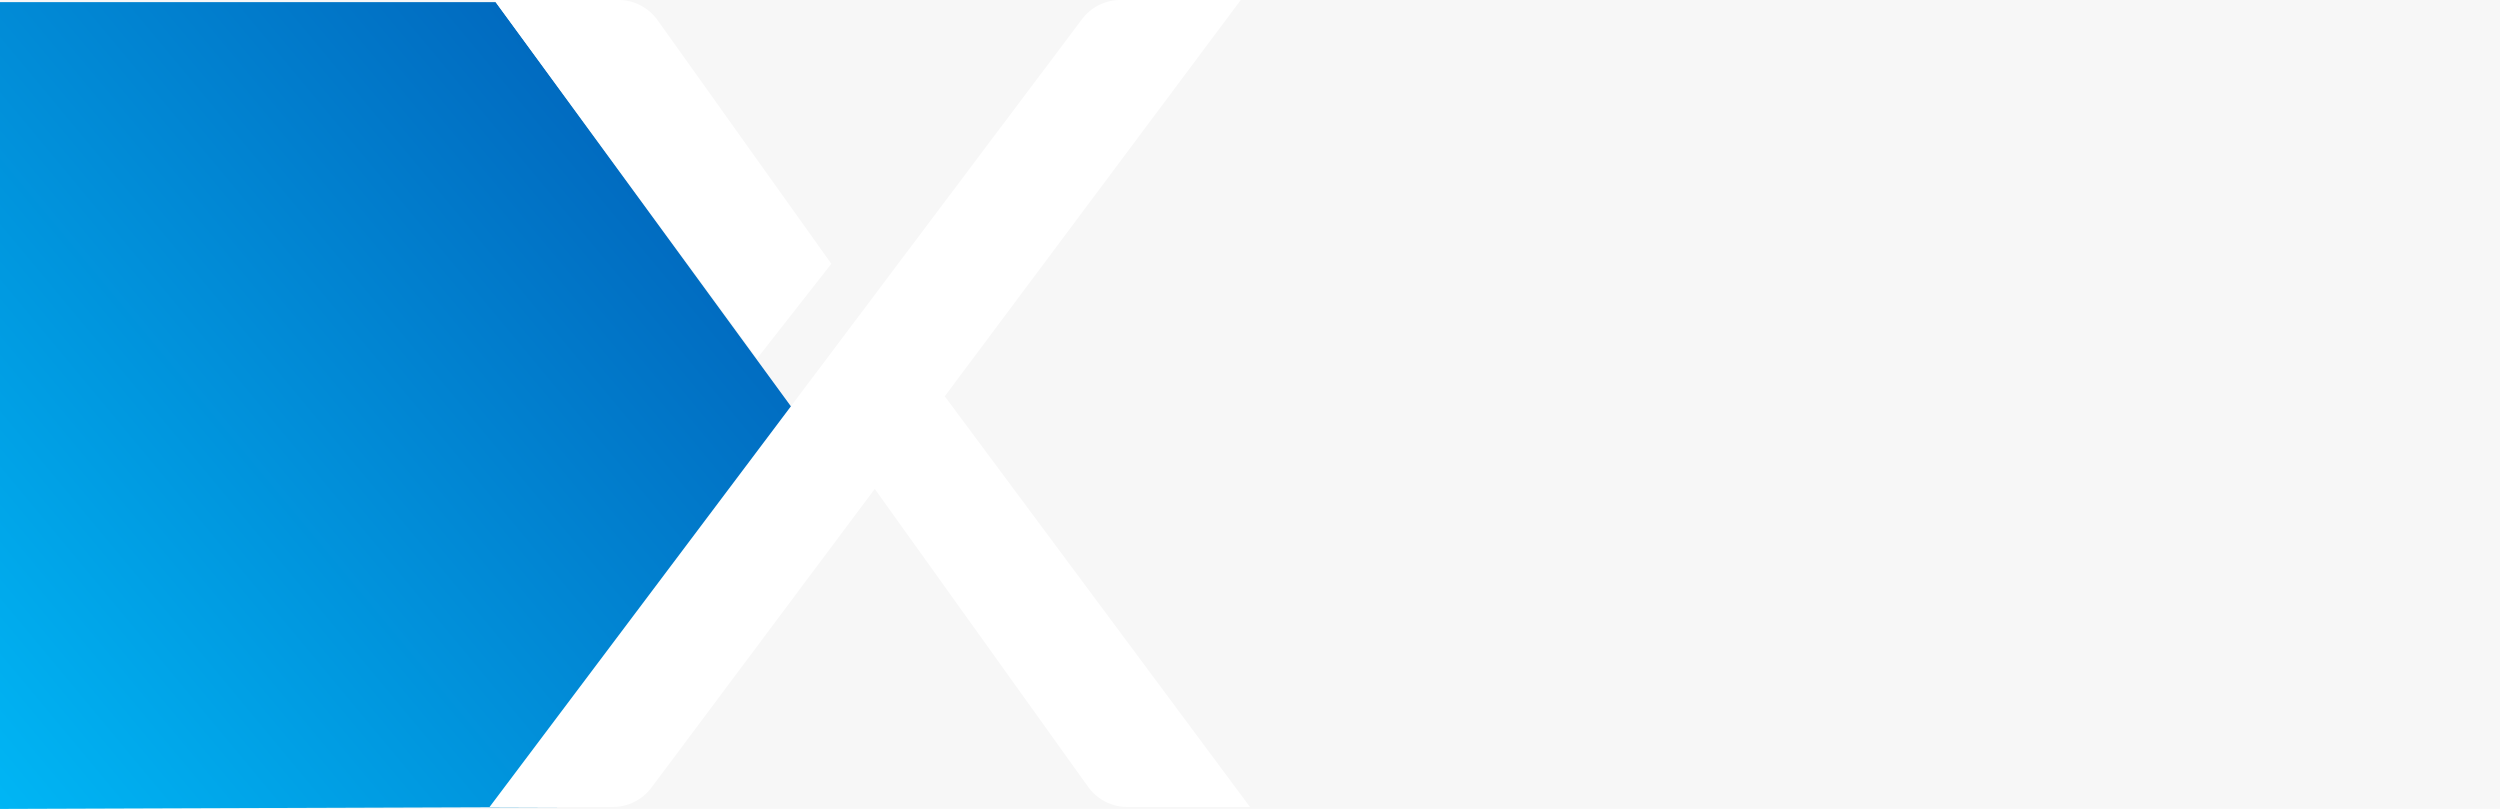
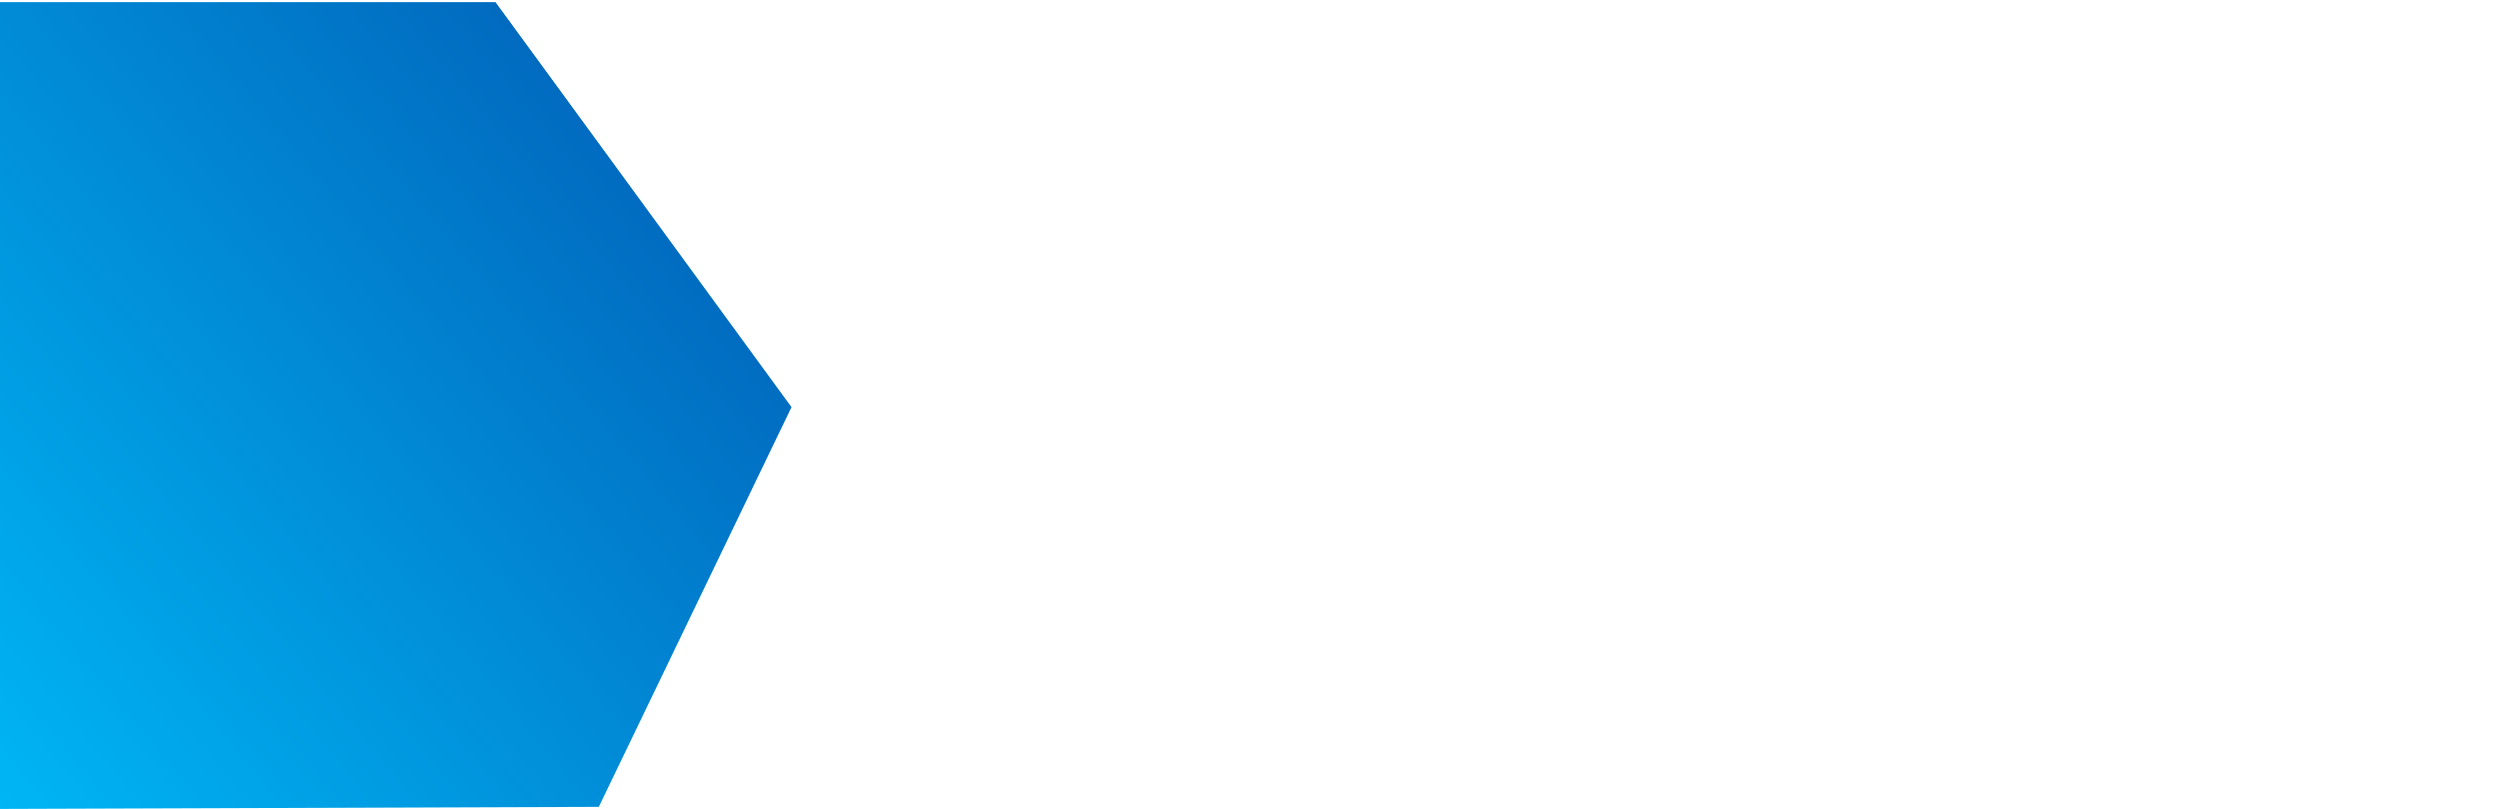
<svg xmlns="http://www.w3.org/2000/svg" width="1366" height="442" viewBox="0 0 1366 442">
  <defs>
    <linearGradient id="linear-gradient" x1="0.876" y1="0.069" x2="-0.265" y2="1.04" gradientUnits="objectBoundingBox">
      <stop offset="0" stop-color="#0161b9" />
      <stop offset="1" stop-color="#00c5ff" />
    </linearGradient>
  </defs>
  <g id="vector_x" data-name="vector x" transform="translate(0 -1318.113)">
    <g id="Ruby_Carver" data-name="Ruby Carver" transform="translate(0 -2983.766)">
-       <rect id="Rectángulo_2407" data-name="Rectángulo 2407" width="1366" height="442" transform="translate(0 4301.879)" fill="#f7f7f7" />
      <g id="Grupo_29390" data-name="Grupo 29390" transform="translate(211.254 383.543)">
        <path id="Trazado_9321" data-name="Trazado 9321" d="M0,0H270.815L432.477,221.3,327.19,439.7,0,440.834Z" transform="translate(-211.253 3919.502)" fill="url(#linear-gradient)" />
      </g>
    </g>
    <g id="bloque_6" data-name="bloque 6" transform="translate(267.5 1318.115)">
      <g id="Grupo_29222" data-name="Grupo 29222" transform="translate(0 0)">
        <g id="Grupo_29139" data-name="Grupo 29139" transform="translate(0)">
          <g id="Grupo_4" data-name="Grupo 4">
-             <path id="Trazado_14" data-name="Trazado 14" d="M334.6,417.873,496.337,201.34H430.6a26.236,26.236,0,0,0-21.029,10.515L85.88,642.272h67.362a26.359,26.359,0,0,0,21.072-10.557l122.03-163.234,116.6,162.807a26.371,26.371,0,0,0,21.372,10.984h67.063Z" transform="translate(-85.88 -201.34)" fill="#fff" />
            <path id="Trazado_15" data-name="Trazado 15" d="M270.69,345.468l-94.931-133.1A26.334,26.334,0,0,0,154.3,201.34H86.47L230.127,397.229Z" transform="translate(-83.948 -201.34)" fill="#fff" />
          </g>
        </g>
      </g>
    </g>
  </g>
</svg>